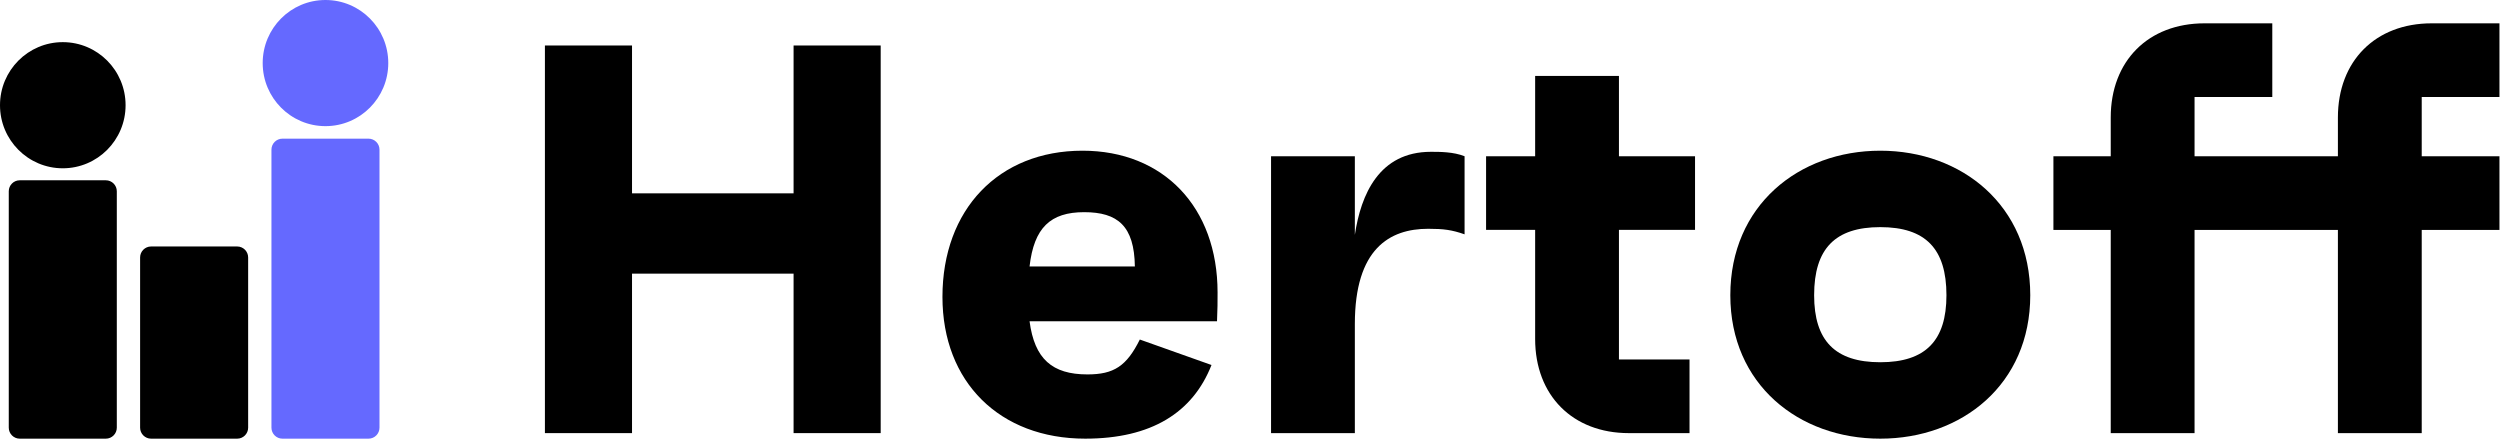
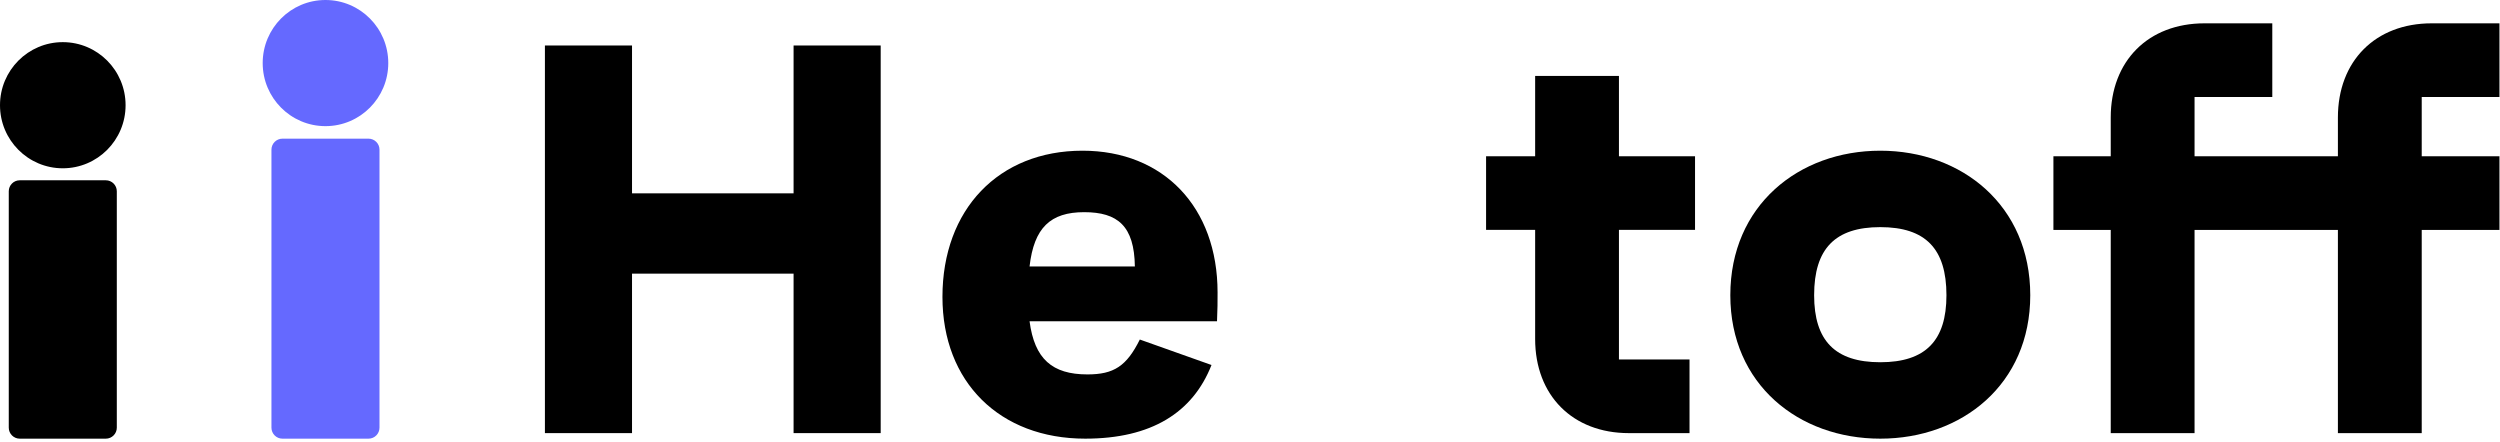
<svg xmlns="http://www.w3.org/2000/svg" width="498px" height="88px" viewBox="0 0 498 88">
  <title>alignedColoredBlack</title>
  <g id="Page-1" stroke="none" stroke-width="1" fill="none" fill-rule="evenodd">
    <g id="alignedColoredBlack">
      <g id="Group-25">
-         <path d="M49.431,51.285 L49.431,85.195 C49.431,86.396 48.451,87.381 47.255,87.381 L30.092,87.381 C28.89,87.381 27.91,86.396 27.91,85.195 L27.91,51.285 C27.91,50.084 28.89,49.099 30.092,49.099 L47.255,49.099 C48.451,49.099 49.431,50.084 49.431,51.285" id="Fill-24" fill="#000000" />
        <path d="M23.268,38.1 L23.268,85.194 C23.268,86.395 22.287,87.38 21.091,87.38 L3.923,87.38 C2.727,87.38 1.746,86.395 1.746,85.194 L1.746,38.1 C1.746,36.899 2.727,35.914 3.923,35.914 L21.091,35.914 C22.287,35.914 23.268,36.899 23.268,38.1" id="Fill-25" fill="#000000" />
        <path d="M75.595,29.808 L75.595,85.195 C75.595,86.396 74.614,87.381 73.418,87.381 L56.255,87.381 C55.054,87.381 54.073,86.396 54.073,85.195 L54.073,29.808 C54.073,28.607 55.054,27.622 56.255,27.622 L73.418,27.622 C74.614,27.622 75.595,28.607 75.595,29.808" id="Fill-26" fill="#6569FF" />
        <path d="M25.016,20.959 C25.016,27.897 19.417,33.523 12.507,33.523 C5.599,33.523 0,27.897 0,20.959 C0,14.021 5.599,8.395 12.507,8.395 C19.417,8.395 25.016,14.021 25.016,20.959" id="Fill-27" fill="#000000" />
        <path d="M77.344,12.564 C77.344,19.502 71.744,25.127 64.835,25.127 C57.927,25.127 52.328,19.502 52.328,12.564 C52.328,5.626 57.927,0 64.835,0 C71.744,0 77.344,5.626 77.344,12.564" id="Fill-28" fill="#6569FF" />
      </g>
      <g id="Group-24" transform="translate(108.547, 4.647)" fill="#000000">
        <polygon id="Fill-29" points="66.886 4.415 66.886 81.63 49.534 81.63 49.534 49.862 17.352 49.862 17.352 81.63 0 81.63 0 4.415 17.352 4.415 17.352 33.867 49.534 33.867 49.534 4.415" />
        <path d="M96.541,48.428 L117.518,48.428 C117.408,40.375 114.114,37.618 107.414,37.618 C100.714,37.618 97.419,40.706 96.541,48.428 M133.882,59.348 L96.541,59.348 C97.529,66.85 101.044,69.936 108.073,69.936 C113.345,69.936 115.871,68.282 118.506,62.987 L132.784,68.062 C129.05,77.549 120.812,82.733 107.633,82.733 C90.61,82.733 79.189,71.481 79.189,54.495 C79.189,37.065 90.39,25.372 107.085,25.372 C123.23,25.372 133.993,36.624 133.993,53.612 C133.993,55.488 133.993,56.922 133.882,59.348" id="Fill-30" />
-         <path d="M183.196,26.477 L183.196,42.03 C180.669,41.147 179.022,40.927 175.948,40.927 C168.26,40.927 161.339,44.899 161.339,59.9 L161.339,81.63 L144.646,81.63 L144.646,26.477 L161.339,26.477 L161.339,42.14 C162.548,34.087 166.173,25.593 176.496,25.593 C178.253,25.593 180.999,25.593 183.196,26.477" id="Fill-31" />
        <path d="M213.947,41.148 L213.947,66.959 L228.006,66.959 L228.006,81.631 L215.924,81.631 C204.723,81.631 197.254,74.129 197.254,62.878 L197.254,41.148 L187.479,41.148 L187.479,26.477 L197.254,26.477 L197.254,10.482 L213.947,10.482 L213.947,26.477 L229.104,26.477 L229.104,41.148 L213.947,41.148 Z" id="Fill-32" />
        <path d="M279.186,54.164 C279.186,44.899 275.012,40.597 266.007,40.597 C257.002,40.597 252.828,44.899 252.828,54.164 C252.828,63.208 257.002,67.511 266.007,67.511 C275.012,67.511 279.186,63.208 279.186,54.164 M295.881,54.164 C295.881,71.922 282.261,82.734 266.007,82.734 C249.753,82.734 236.133,71.922 236.133,54.164 C236.133,36.294 249.753,25.373 266.007,25.373 C282.261,25.373 295.881,36.294 295.881,54.164" id="Fill-33" />
        <path d="M373.86,14.672 L373.86,26.478 L389.344,26.478 L389.344,41.152 L373.86,41.152 L373.86,81.627 L357.163,81.627 L357.163,41.152 L328.608,41.152 L328.608,81.627 L311.911,81.627 L311.911,41.152 L300.493,41.152 L300.493,26.478 L311.911,26.478 L311.911,18.757 C311.911,7.502 319.38,0 330.588,0 L344.094,0 L344.094,14.672 L328.608,14.672 L328.608,26.478 L357.163,26.478 L357.163,18.757 C357.163,7.502 364.632,0 375.838,0 L389.344,0 L389.344,14.672 L373.86,14.672 Z" id="Fill-34" />
      </g>
    </g>
  </g>
</svg>